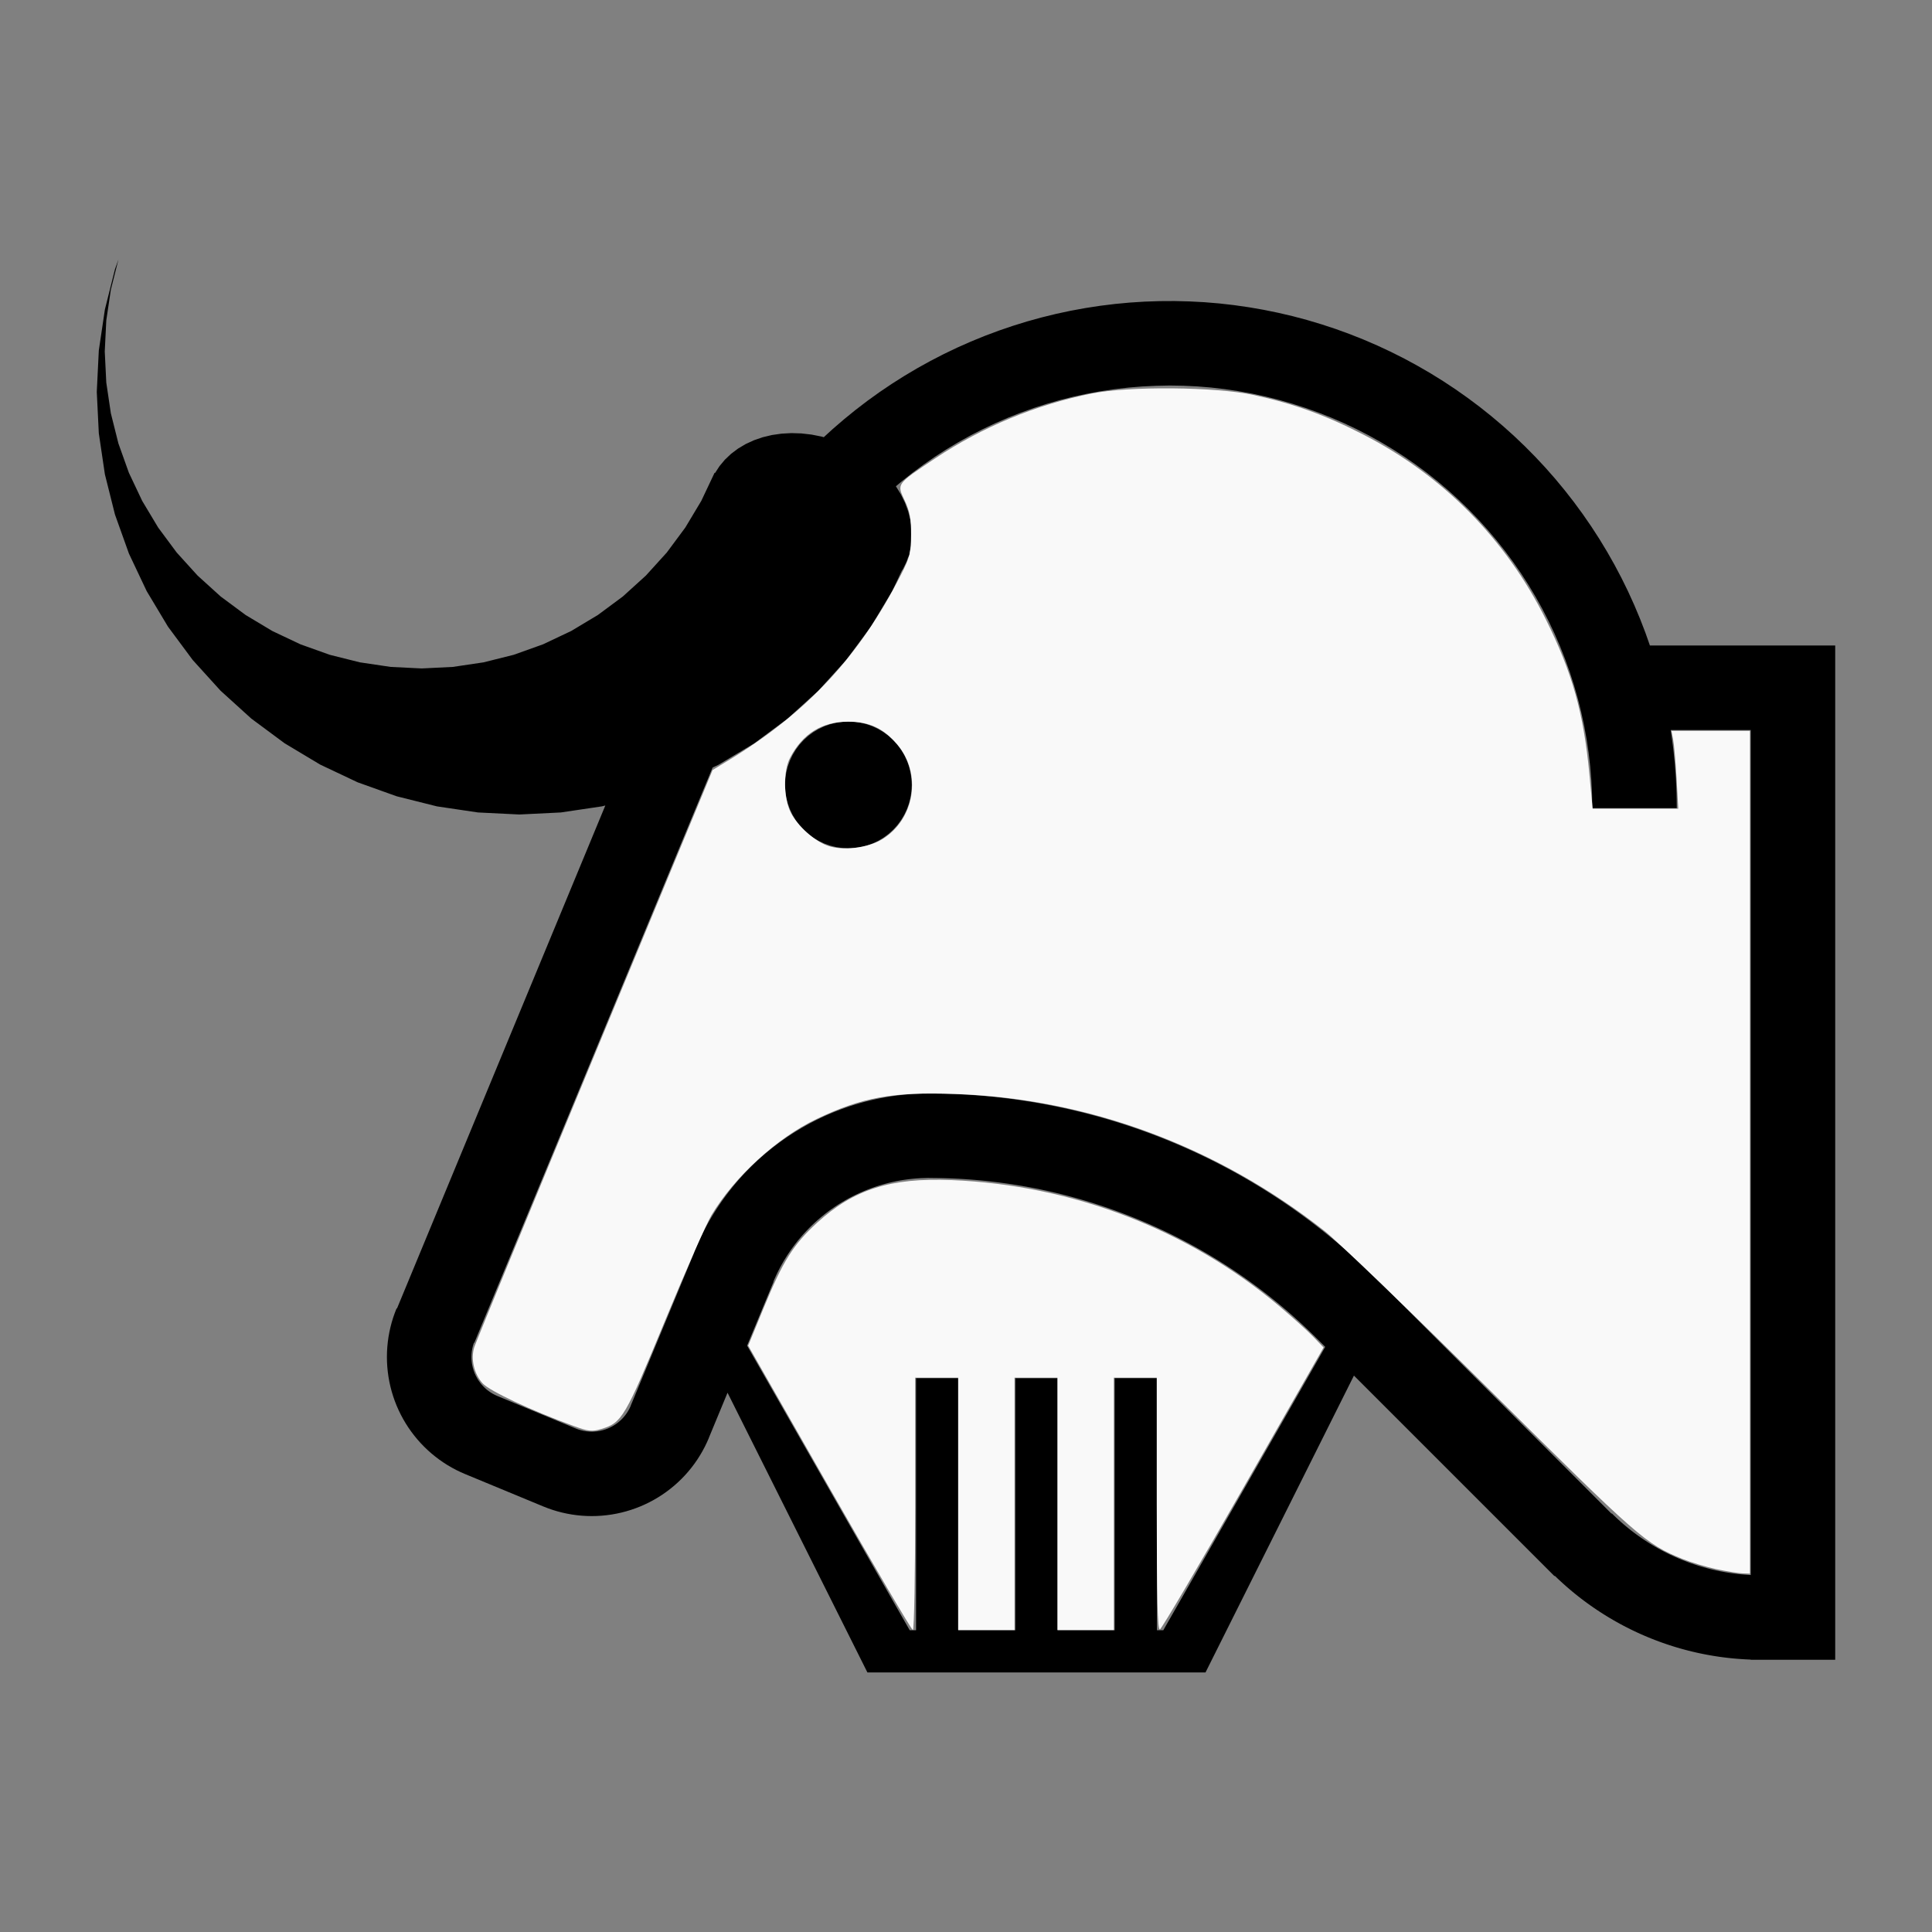
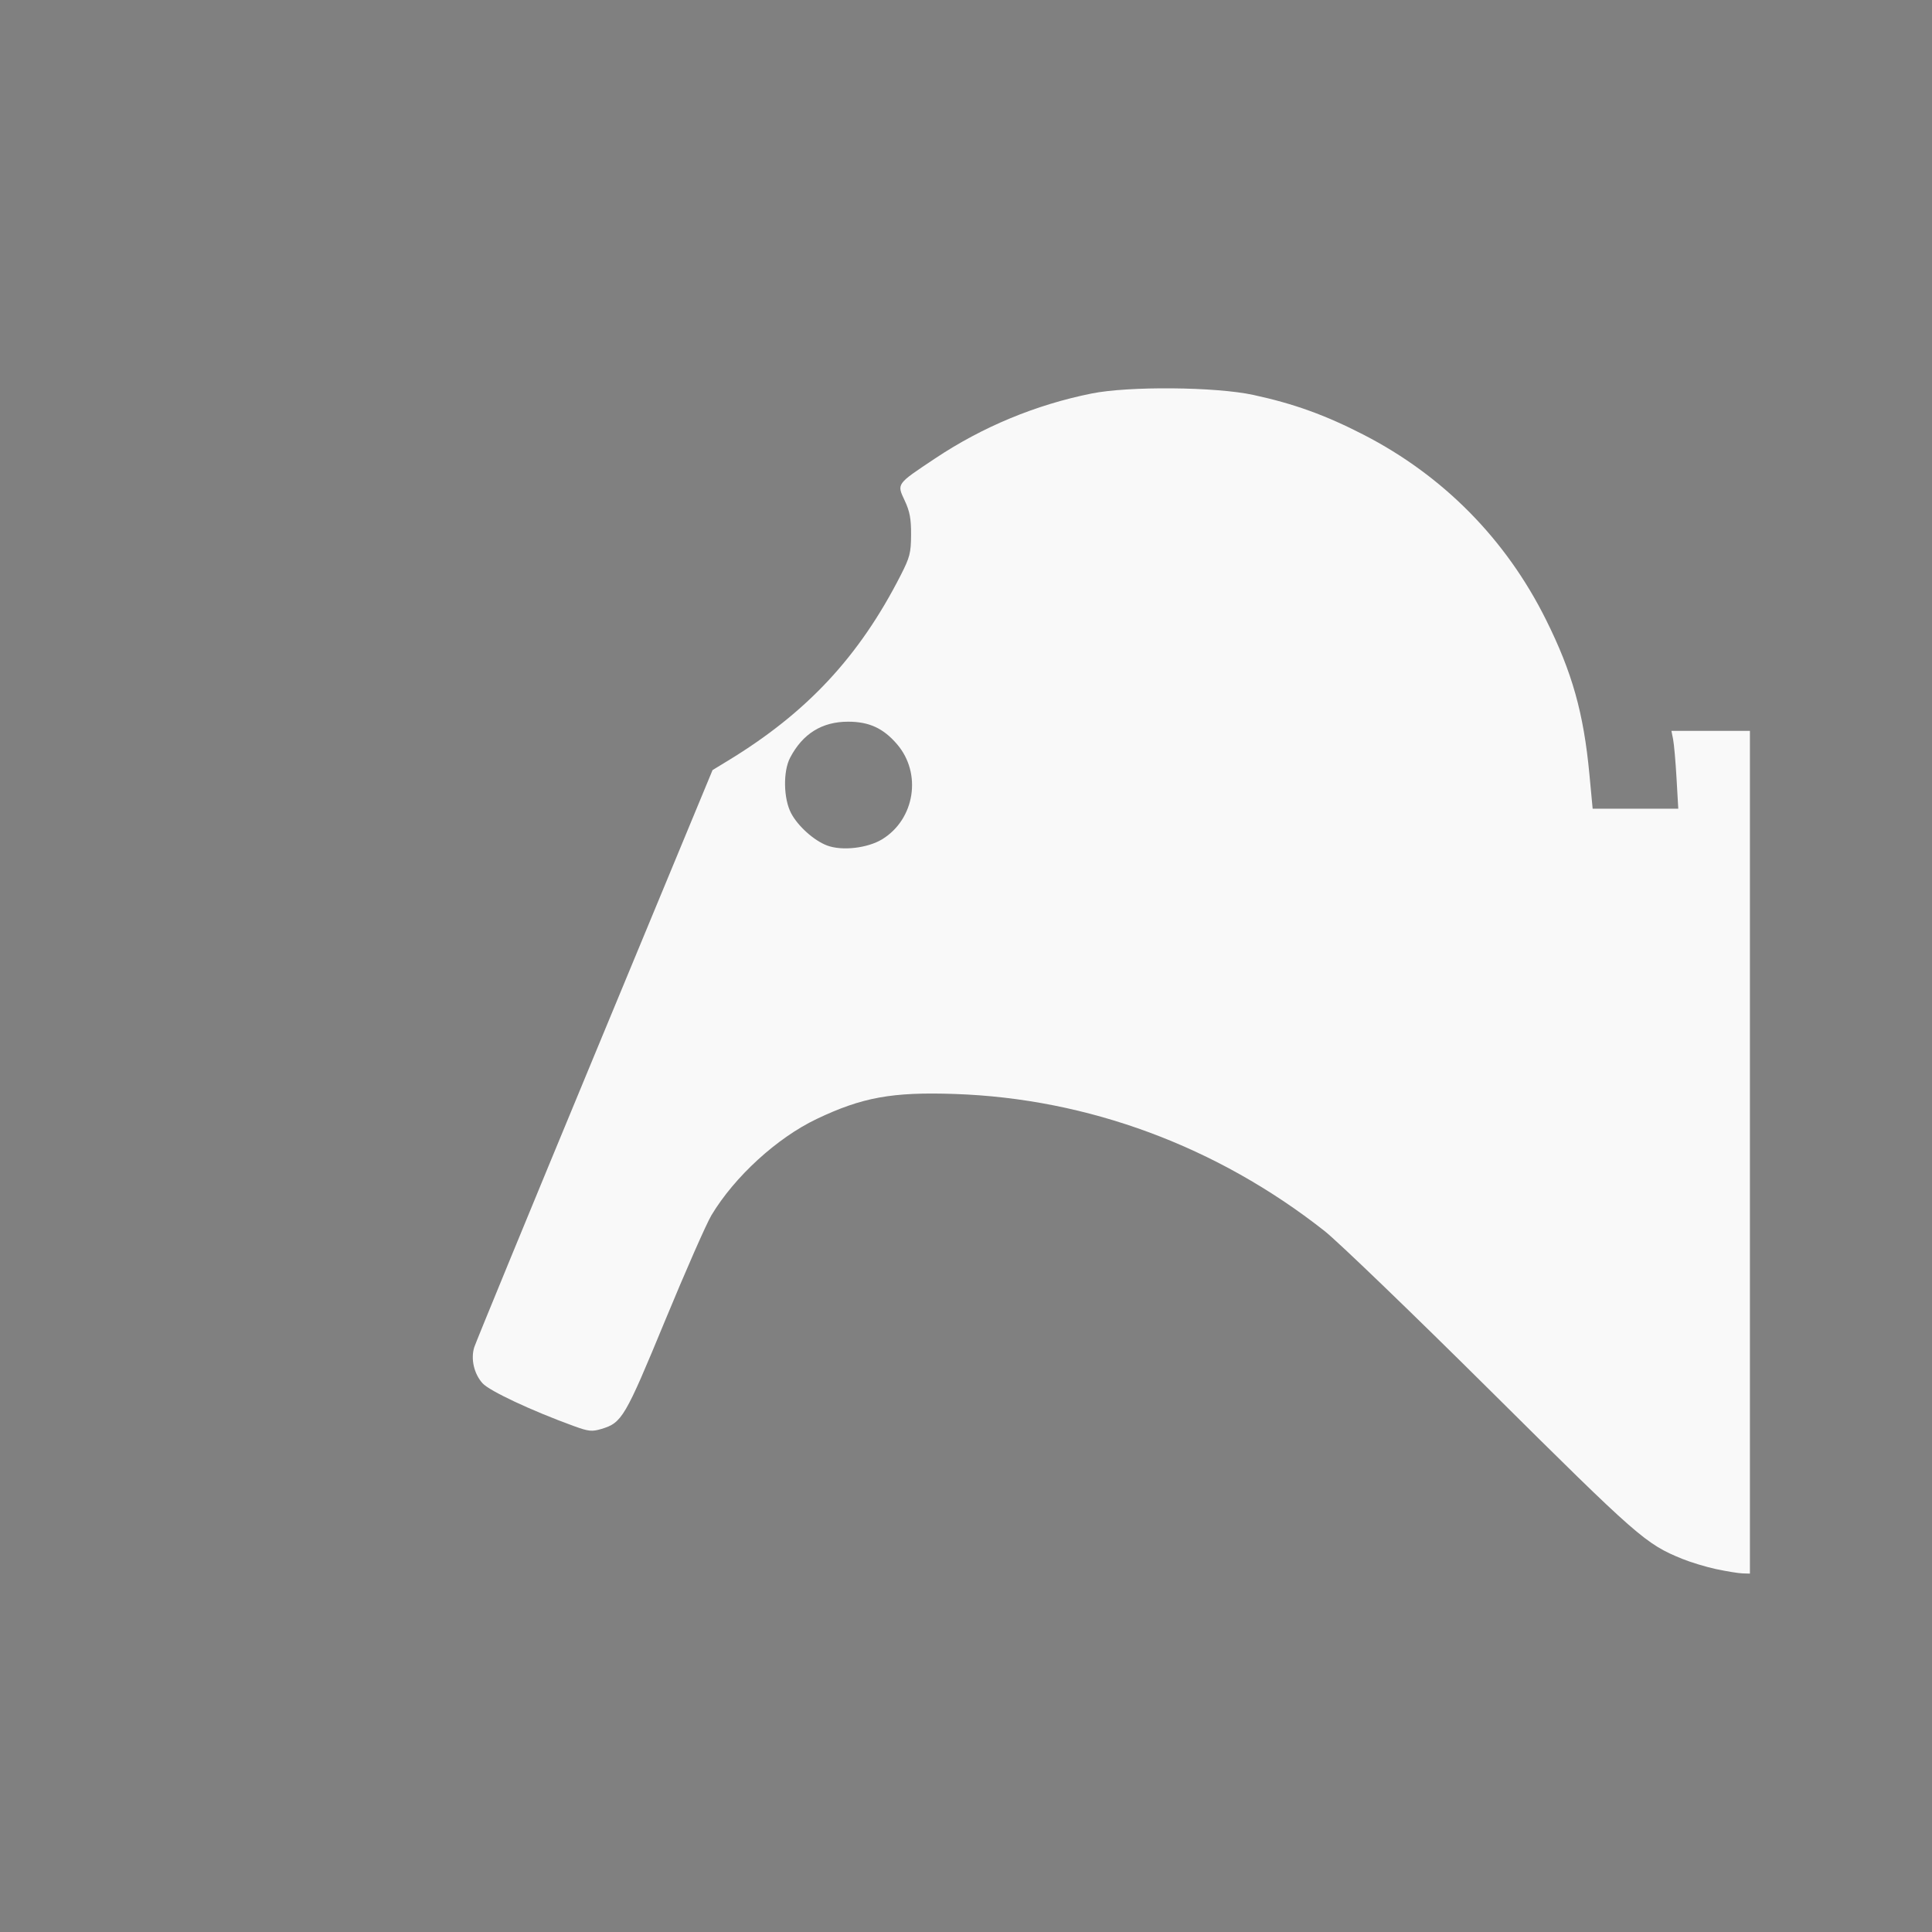
<svg xmlns="http://www.w3.org/2000/svg" xmlns:ns1="http://sodipodi.sourceforge.net/DTD/sodipodi-0.dtd" xmlns:ns2="http://www.inkscape.org/namespaces/inkscape" width="200mm" height="200mm" viewBox="-121.424 -91.655 200 200" version="1.1" id="svg1" ns1:docname="wgnu.svg" ns2:version="1.3 (0e150ed6c4, 2023-07-21)">
  <rect x="-121.424" y="-91.655" width="200" height="200" fill="#808080" stroke="none" />
  <defs id="defs1" />
  <ns1:namedview id="namedview1" pagecolor="#505050" bordercolor="#ffffff" borderopacity="1" ns2:showpageshadow="0" ns2:pageopacity="0" ns2:pagecheckerboard="1" ns2:deskcolor="#505050" ns2:document-units="mm" showgrid="false" ns2:zoom="0.95228259" ns2:cx="379.08915" ns2:cy="377.51399" ns2:window-width="1838" ns2:window-height="1057" ns2:window-x="2234" ns2:window-y="1637" ns2:window-maximized="1" ns2:current-layer="svg1" />
  <title id="title1">svgOutput</title>
  <desc id="desc1">made with tinkercad</desc>
-   <path id="path1" d="m -109.165,-64.785 -0.357,0.998 -1.043,4.165 -0.01,0.065 -0.62,4.181 -0.211,4.288 0.211,4.288 0.592,3.993 0.028,0.19 0.01,0.065 1.043,4.164 1.446,4.042 1.836,3.881 2.207,3.683 2.558,3.448 0.542,0.598 0.25,0.276 2.092,2.307 3.181,2.884 3.449,2.557 3.682,2.207 3.881,1.836 4.043,1.446 4.165,1.043 4.246,0.63 4.288,0.211 4.277,-0.21 0.011,-5e-4 4.247,-0.63 0.361,-0.09 -0.016,0.039 -0.193,0.465 -0.177,0.427 -9.1,21.97 -12.078,29.159 -0.007,0.017 -0.041,-0.017 -0.187,0.48 -0.17,0.487 -0.011,0.037 -0.138,0.457 -0.129,0.499 -0.111,0.503 -0.091,0.508 -0.07,0.511 -0.051,0.512 -0.031,0.515 -0.01,0.515 0.01,0.515 0.03,0.515 0.051,0.513 0.003,0.021 0.067,0.489 0.091,0.509 0.111,0.503 0.129,0.499 0.15,0.494 0.169,0.487 0.187,0.48 0.208,0.472 0.225,0.464 0.243,0.455 0.26,0.444 0.278,0.434 0.295,0.423 0.312,0.411 0.326,0.398 0.184,0.207 0.158,0.178 0.358,0.372 0.371,0.357 0.168,0.15 0.217,0.193 0.398,0.326 0.411,0.312 0.423,0.295 0.433,0.278 0.445,0.26 0.454,0.243 0.463,0.224 0.432,0.189 v 5e-4 l 0.007,0.003 0.033,0.014 4.5e-4,-5e-4 0.002,5e-4 8.122,3.365 4.5e-4,-0.002 0.439,0.172 0.487,0.169 0.492,0.15 0.345,0.09 0.155,0.04 0.502,0.11 0.508,0.091 0.511,0.071 0.513,0.05 0.33,0.02 0.184,0.011 0.515,0.01 0.515,-0.01 0.515,-0.031 0.513,-0.051 0.51,-0.07 0.508,-0.091 0.503,-0.11 0.498,-0.13 0.388,-0.118 0.106,-0.032 0.486,-0.169 0.481,-0.187 0.473,-0.208 0.463,-0.224 0.456,-0.244 0.444,-0.26 0.434,-0.277 0.423,-0.296 0.411,-0.311 0.398,-0.327 0.386,-0.342 0.371,-0.357 0.303,-0.314 0.055,-0.057 0.342,-0.386 0.327,-0.398 0.311,-0.411 0.295,-0.423 0.205,-0.321 0.072,-0.113 0.261,-0.444 0.243,-0.455 0.225,-0.463 0.089,-0.203 0.118,-0.269 -0.005,-0.003 0.005,-0.013 1.927,-4.653 6.386,12.77 5.908,11.815 2.186,4.372 h 11.656 23.344 l 2.186,-4.372 5.908,-11.815 7.271,-14.542 14.542,14.542 6.217,6.217 0.03,-0.03 0.003,-0.004 0.004,0.004 0.289,0.278 0.138,0.129 0.154,0.144 0.296,0.27 0.3,0.266 0.302,0.262 0.307,0.258 0.31,0.255 0.313,0.251 0.316,0.246 0.32,0.242 0.323,0.238 0.326,0.232 0.329,0.229 0.331,0.225 0.253,0.166 0.082,0.054 0.337,0.216 0.045,0.028 0.296,0.184 0.343,0.207 0.346,0.203 0.348,0.198 0.351,0.194 0.354,0.189 0.041,0.021 0.315,0.163 0.359,0.18 0.36,0.174 0.007,0.004 0.356,0.167 0.365,0.165 0.368,0.161 0.369,0.156 0.371,0.151 0.373,0.146 0.375,0.142 0.377,0.136 0.379,0.132 0.251,0.083 0.129,0.043 0.383,0.122 0.383,0.117 0.386,0.111 0.134,0.037 0.252,0.069 0.388,0.102 0.388,0.096 0.391,0.091 0.391,0.086 0.393,0.081 0.394,0.076 0.395,0.07 0.396,0.066 0.396,0.06 0.397,0.055 0.397,0.049 0.399,0.045 0.398,0.039 0.377,0.032 0.023,0.002 0.4,0.029 0.4,0.024 0.401,0.019 0.109,0.004 v 0.02 h 8.75 v -14.875 -17.506 -5.341 -49.497 -0.281 -0.659 -8.091 -8.75 h -16.407 -0.843 -1.933 l -0.468,-1.33 -0.558,-1.443 -0.361,-0.86 -0.237,-0.565 -0.64,-1.408 -0.682,-1.387 -0.722,-1.367 -0.763,-1.346 -0.801,-1.322 -0.741,-1.144 -0.1,-0.154 -0.878,-1.273 -0.914,-1.246 -0.952,-1.219 -0.986,-1.191 -0.628,-0.714 -0.393,-0.447 -1.056,-1.13 -1.088,-1.099 -1.119,-1.067 -1.151,-1.032 -1.181,-0.999 -1.209,-0.963 -1.237,-0.926 -1.264,-0.89 -0.586,-0.388 -0.704,-0.465 -1.314,-0.815 -1.338,-0.774 -1.36,-0.737 -1.309,-0.658 -0.073,-0.037 -1.401,-0.655 -1.419,-0.612 -1.437,-0.571 -1.454,-0.529 -1.469,-0.484 -1.481,-0.442 -1.494,-0.398 -1.506,-0.353 -1.515,-0.309 -1.088,-0.189 -0.435,-0.075 -1.531,-0.22 -1.536,-0.175 -1.541,-0.128 -1.545,-0.082 -1.545,-0.038 -1.546,0.008 -1.545,0.052 -1.544,0.099 -1.54,0.144 -0.029,0.004 -1.505,0.185 -1.528,0.235 -1.521,0.279 -1.511,0.324 -1.503,0.369 -1.49,0.412 -1.477,0.457 -1.464,0.5 -1.447,0.542 -0.89,0.363 -0.543,0.222 -1.413,0.627 -1.395,0.668 -0.184,0.095 -1.189,0.613 -1.353,0.749 -0.587,0.348 -0.743,0.44 -1.306,0.827 -1.282,0.865 -1.256,0.903 -0.458,0.35 -0.77,0.59 -1.2,0.975 -0.658,0.567 -0.514,0.443 -0.456,0.417 -0.406,0.372 -0.055,0.05 -0.01,-0.003 -0.217,-0.061 -1.042,-0.206 -1.044,-0.12 -1.037,-0.033 -1.019,0.056 -0.993,0.142 -0.955,0.228 -0.597,0.205 -0.312,0.107 -0.855,0.392 -0.791,0.469 -0.721,0.542 -0.644,0.609 -0.559,0.669 -0.387,0.596 -0.073,0.113 -0.05,-0.02 -1.377,2.91 -1.655,2.762 -1.918,2.586 -2.163,2.385 -2.385,2.163 -2.587,1.918 -2.762,1.655 -1.087,0.514 -1.824,0.863 -3.032,1.085 -3.124,0.782 -3.186,0.473 -3.216,0.158 -3.216,-0.158 -3.186,-0.473 -3.124,-0.782 -3.032,-1.085 -1.732,-0.82 -1.179,-0.558 -2.761,-1.655 -2.586,-1.918 -2.386,-2.163 -2.163,-2.385 -1.918,-2.586 -1.655,-2.762 -1.377,-2.911 -0.033,-0.091 -1.051,-2.941 -0.783,-3.124 -0.473,-3.186 -0.158,-3.215 0.158,-3.217 0.473,-3.186 z m 108.818,13.038 1.432,0.023 1.43,0.07 1.427,0.117 1.423,0.164 1.416,0.211 1.408,0.255 0.114,0.024 1.287,0.279 1.388,0.348 1.377,0.393 1.363,0.437 1.347,0.483 1.332,0.526 1.313,0.569 1.295,0.613 1.273,0.654 1.251,0.696 1.109,0.664 0.12,0.072 1.202,0.775 1.177,0.815 1.015,0.752 0.136,0.101 1.121,0.89 1.092,0.926 1.06,0.962 1.029,0.996 0.996,1.029 0.962,1.06 0.926,1.092 0.89,1.121 0.853,1.151 0.816,1.177 0.775,1.202 0.736,1.229 0.696,1.251 0.077,0.15 0.577,1.124 0.613,1.295 0.569,1.314 0.526,1.332 0.483,1.347 0.438,1.363 0.393,1.377 0.348,1.389 0.303,1.4 0.256,1.408 0.146,0.988 0.064,0.428 0.163,1.423 0.117,1.427 0.071,1.431 0.023,1.43 h 3.28 4.625 0.843 l -0.022,-1.545 -0.068,-1.546 -0.114,-1.541 -0.159,-1.537 -0.205,-1.532 -0.063,-0.388 h 0.035 0.596 7.656 v 8.091 0.659 9.031 46.088 3.409 14.097 6.099 l -0.255,-0.014 -0.337,-0.023 -0.337,-0.029 -0.336,-0.034 -0.067,-0.008 -0.268,-0.031 -0.335,-0.045 -0.335,-0.049 -0.333,-0.055 -0.332,-0.059 -0.331,-0.065 -0.331,-0.07 -0.329,-0.075 -0.328,-0.081 -0.327,-0.085 -0.326,-0.09 -0.009,-0.003 -0.316,-0.093 -0.323,-0.1 -0.32,-0.106 -0.319,-0.109 -0.318,-0.115 -0.316,-0.12 -0.314,-0.124 -0.312,-0.129 -0.31,-0.135 -0.308,-0.139 -0.306,-0.143 -0.123,-0.06 -0.181,-0.089 -0.301,-0.153 -0.298,-0.158 -0.297,-0.162 -0.293,-0.167 -0.291,-0.171 -0.288,-0.176 -0.285,-0.18 -0.283,-0.185 -0.28,-0.189 -0.278,-0.194 -0.274,-0.198 -0.235,-0.176 -0.036,-0.027 -0.268,-0.206 -0.264,-0.21 -0.261,-0.214 -0.213,-0.18 -0.046,-0.038 -0.255,-0.222 -0.251,-0.227 -0.247,-0.229 -0.166,-0.159 -0.004,-0.004 -0.074,-0.071 -0.208,-0.206 -0.031,0.031 -6.155,-6.155 -11.101,-11.101 -7.027,-7.027 -0.125,-0.125 -0.061,-0.061 -0.001,10e-4 -0.003,0.003 -0.227,-0.226 -0.42,-0.408 -0.423,-0.405 -0.427,-0.401 -0.43,-0.397 -0.434,-0.394 -0.437,-0.389 -0.44,-0.385 -0.445,-0.382 -0.448,-0.378 -0.452,-0.373 -0.454,-0.369 -0.029,-0.023 -0.429,-0.343 -0.461,-0.361 -0.464,-0.357 -0.467,-0.353 -0.471,-0.349 -0.473,-0.345 -0.477,-0.34 -0.479,-0.337 -0.482,-0.331 -0.486,-0.327 -0.488,-0.324 -0.492,-0.318 -0.494,-0.314 -0.497,-0.311 -0.5,-0.305 -0.402,-0.241 -0.1,-0.06 -0.505,-0.297 -0.246,-0.142 -0.261,-0.15 -0.51,-0.288 -0.513,-0.283 -0.515,-0.278 -0.518,-0.274 -0.269,-0.139 -0.251,-0.13 -0.523,-0.265 -0.525,-0.26 -0.527,-0.255 -0.529,-0.251 -0.532,-0.245 -0.534,-0.241 -0.31,-0.136 -0.227,-0.1 -0.537,-0.231 -0.541,-0.227 -0.542,-0.222 -0.544,-0.217 -0.546,-0.213 -0.548,-0.207 -0.55,-0.202 -0.552,-0.198 -0.553,-0.193 -0.555,-0.187 -0.556,-0.182 -0.558,-0.178 -0.359,-0.111 -0.2,-0.062 -0.561,-0.167 -0.562,-0.163 -0.564,-0.157 -0.565,-0.152 -0.567,-0.147 -0.568,-0.142 -0.57,-0.137 -0.571,-0.132 -0.572,-0.127 -0.572,-0.122 -0.574,-0.117 -0.575,-0.112 -0.146,-0.027 -0.43,-0.079 -0.577,-0.102 -0.577,-0.096 -0.578,-0.091 -0.579,-0.086 -0.58,-0.081 -0.581,-0.075 -0.582,-0.071 -0.582,-0.065 -0.583,-0.06 -0.583,-0.054 -0.583,-0.05 -0.352,-0.027 -0.233,-0.018 -0.584,-0.039 -0.585,-0.033 -0.585,-0.029 -0.585,-0.024 -0.586,-0.019 -0.586,-0.013 -0.586,-0.008 -0.528,-0.003 v -5e-4 -0.006 l -0.557,0.006 -0.556,0.018 -0.555,0.03 -0.555,0.041 -0.089,0.008 -0.464,0.044 -0.553,0.065 -0.55,0.077 -0.55,0.088 -0.548,0.1 -0.544,0.111 -0.543,0.123 -0.54,0.134 -0.537,0.145 -0.534,0.158 -0.53,0.168 -0.45,0.153 -0.076,0.026 -0.522,0.191 -0.226,0.088 -0.293,0.114 -0.514,0.212 -0.51,0.224 -0.504,0.234 -0.5,0.245 -0.494,0.255 -0.489,0.266 -0.483,0.276 -0.477,0.286 -0.471,0.297 -0.465,0.306 -0.458,0.316 -0.451,0.326 -0.444,0.335 -0.437,0.345 -0.18,0.147 -0.25,0.206 -0.422,0.362 -0.415,0.372 -0.406,0.38 -0.067,0.066 -0.331,0.323 -0.39,0.397 -0.381,0.405 -0.372,0.413 -0.364,0.422 -0.354,0.428 -0.346,0.437 -0.336,0.443 -0.23,0.317 -0.097,0.134 -0.317,0.457 -0.307,0.463 -0.298,0.47 -0.288,0.477 -0.277,0.482 -0.267,0.488 -0.256,0.494 -0.058,0.119 -0.187,0.38 -0.151,0.324 -0.02,0.043 -0.064,0.137 -0.225,0.509 -0.214,0.514 0.019,0.008 -0.019,0.047 -5.866,14.159 -0.693,1.672 -0.004,0.011 0.007,0.003 -0.088,0.193 -0.002,0.003 -0.024,0.054 -0.135,0.253 -0.151,0.242 -0.167,0.234 -0.182,0.221 -0.196,0.208 -0.209,0.196 -0.221,0.183 -0.234,0.166 -0.242,0.151 -0.031,0.017 -0.222,0.119 -0.261,0.118 -0.268,0.101 -0.275,0.083 -0.279,0.065 -0.283,0.048 -0.205,0.019 -0.081,0.008 -0.286,0.01 -0.287,-0.009 -0.285,-0.028 -0.283,-0.048 -0.279,-0.065 -0.274,-0.083 -0.225,-0.085 v -5e-4 l -6.45,-2.671 -1.674,-0.694 -0.024,-0.01 -0.017,-0.007 -0.219,-0.1 -0.254,-0.135 -0.242,-0.151 -0.234,-0.166 -0.221,-0.182 -0.208,-0.197 -0.196,-0.209 -0.182,-0.222 -0.167,-0.233 -0.151,-0.243 -0.135,-0.253 -0.119,-0.26 -0.042,-0.112 -0.059,-0.157 -0.083,-0.274 -0.065,-0.279 -0.046,-0.283 -0.028,-0.286 -0.01,-0.286 0.009,-0.286 0.028,-0.285 0.048,-0.283 0.053,-0.228 0.012,-0.05 0.084,-0.275 0.027,-0.07 0.035,0.014 0.08,-0.193 1.394,-3.365 2.607,-6.294 18.571,-44.835 0.374,-0.903 0.615,-1.486 0.493,-1.189 0.353,-0.852 0.183,-0.44 0.624,-0.295 3.683,-2.207 3.448,-2.557 3.181,-2.884 2.092,-2.307 0.792,-0.874 2.558,-3.448 2.207,-3.683 0.141,-0.298 0.192,-0.406 0.187,-0.396 0.178,-0.376 0.166,-0.351 0.128,-0.269 0.131,-0.202 0.377,-0.772 0.128,-0.371 0.208,-0.439 -0.049,-0.02 -0.003,-0.001 0.176,-0.827 0.04,-0.447 0.038,-0.423 -0.024,-0.885 -0.128,-0.893 -0.227,-0.892 -0.327,-0.882 -0.421,-0.863 -0.515,-0.837 -0.007,-0.01 5e-4,-5e-4 0.076,-0.064 0.158,-0.134 0.266,-0.225 0.081,-0.069 0.312,-0.247 0.578,-0.459 0.179,-0.142 0.052,-0.042 0.136,-0.101 1.015,-0.752 1.177,-0.815 0.749,-0.483 0.454,-0.293 1.229,-0.736 1.251,-0.696 0.601,-0.309 0.672,-0.345 1.295,-0.613 1.314,-0.569 1.331,-0.526 1.348,-0.483 1.363,-0.437 1.376,-0.393 1.389,-0.348 1.401,-0.303 1.408,-0.255 1.416,-0.211 0.024,-0.003 1.399,-0.161 1.426,-0.117 1.431,-0.07 z m -33.25,34.785 -0.643,0.032 -0.466,0.069 -0.171,0.025 -0.624,0.156 -0.606,0.217 -0.582,0.275 -0.553,0.331 -0.517,0.383 -0.18,0.164 -0.296,0.269 -0.433,0.477 -0.318,0.429 -0.066,0.089 -0.331,0.553 -0.2,0.421 -0.076,0.161 -0.217,0.606 -0.156,0.624 -0.095,0.637 -0.003,0.048 -0.029,0.595 0.032,0.643 0.095,0.637 0.105,0.419 0.051,0.206 0.217,0.606 0.261,0.551 0.014,0.031 0.203,0.34 0.127,0.213 0.383,0.517 0.433,0.477 0.477,0.433 0.517,0.383 0.553,0.331 0.582,0.276 0.606,0.217 0.624,0.156 0.171,0.025 0.466,0.069 0.643,0.032 0.643,-0.032 0.637,-0.095 0.151,-0.038 0.473,-0.118 0.606,-0.217 0.582,-0.276 0.553,-0.331 0.517,-0.383 0.477,-0.433 0.433,-0.477 0.383,-0.517 0.127,-0.213 0.203,-0.34 0.015,-0.031 0.261,-0.551 0.217,-0.606 0.156,-0.625 0.095,-0.637 0.032,-0.643 -0.032,-0.643 -0.095,-0.637 -0.156,-0.624 -0.217,-0.606 -0.276,-0.582 -0.331,-0.553 -0.066,-0.089 -0.318,-0.429 -0.433,-0.477 -0.477,-0.433 -0.517,-0.383 -0.553,-0.331 -0.582,-0.275 -0.606,-0.217 -0.624,-0.156 -0.637,-0.095 -0.504,-0.025 z m 8.312,47.242 v 0.006 5e-4 h 0.058 l 0.473,0.003 0.531,0.007 0.532,0.013 0.531,0.017 0.532,0.023 0.531,0.027 0.53,0.032 0.53,0.038 0.53,0.042 0.136,0.012 0.395,0.035 0.528,0.051 0.529,0.058 0.528,0.062 0.528,0.067 0.527,0.072 0.528,0.077 0.525,0.081 0.525,0.087 0.524,0.092 0.522,0.096 0.522,0.101 0.521,0.106 0.466,0.1 0.054,0.011 0.519,0.117 0.518,0.121 0.516,0.125 0.515,0.131 0.515,0.136 0.514,0.14 0.511,0.145 0.512,0.15 0.508,0.155 0.507,0.159 0.506,0.164 0.505,0.169 0.502,0.173 0.466,0.165 0.036,0.013 0.5,0.183 0.497,0.187 0.496,0.192 0.495,0.197 0.492,0.201 0.491,0.206 0.488,0.21 0.487,0.215 0.484,0.219 0.484,0.224 0.479,0.228 0.479,0.233 0.476,0.238 0.473,0.241 0.312,0.163 0.159,0.083 0.469,0.251 0.467,0.255 0.464,0.26 0.462,0.263 0.459,0.269 0.457,0.272 0.454,0.277 0.451,0.281 0.449,0.285 0.446,0.288 0.073,0.048 0.371,0.245 0.441,0.298 0.439,0.302 0.436,0.307 0.432,0.31 0.24,0.175 0.189,0.138 0.427,0.319 0.423,0.322 0.421,0.326 0.417,0.33 0.414,0.334 0.221,0.181 0.19,0.157 0.408,0.341 0.405,0.345 0.401,0.348 0.399,0.353 0.395,0.356 0.391,0.361 0.388,0.363 0.384,0.367 0.382,0.37 0.378,0.373 5e-4,-5e-4 0.825,0.825 -0.007,0.013 -10.003,17.506 -6.751,11.815 h -0.657 v -11.815 -2.125 -12.148 h -4.375 v 14.273 2.25 9.566 h -5.906 v -3.659 -8.156 -14.273 h -4.375 v 14.273 11.815 h -5.906 v -11.816 -14.273 h -4.375 v 14.273 11.815 h -0.657 l -6.751,-11.815 -10.003,-17.506 -0.08,-0.139 0.483,-1.167 1.352,-3.266 0.818,-1.976 0.086,-0.208 -0.019,-0.008 0.08,-0.19 0.177,-0.396 0.065,-0.136 0.122,-0.254 0.196,-0.386 0.206,-0.381 0.214,-0.375 0.225,-0.37 0.233,-0.364 0.242,-0.359 0.251,-0.354 0.26,-0.345 0.268,-0.34 0.277,-0.333 0.284,-0.326 0.062,-0.067 0.232,-0.252 0.3,-0.312 0.308,-0.303 0.315,-0.297 0.323,-0.288 0.33,-0.28 0.336,-0.273 0.343,-0.264 0.35,-0.255 0.355,-0.247 0.307,-0.201 0.055,-0.036 0.368,-0.228 0.373,-0.22 0.378,-0.21 0.383,-0.2 0.389,-0.191 0.392,-0.181 0.397,-0.171 0.402,-0.162 0.405,-0.152 0.041,-0.014 0.368,-0.128 0.413,-0.131 0.415,-0.122 0.418,-0.111 0.421,-0.1 0.424,-0.091 0.426,-0.08 0.427,-0.069 0.273,-0.037 0.156,-0.021 0.43,-0.048 0.431,-0.038 0.431,-0.027 0.433,-0.015 z" style="stroke-width:0.875" />
  <path style="fill:#f9f9f9;stroke-width:0.278;stroke-opacity:0" d="m 56.269,70.789 c -1.06,-0.227 -2.656,-0.709 -3.546,-1.071 -3.792,-1.541 -4.567,-2.22 -19.81,-17.355 -8.099,-8.042 -15.851,-15.507 -17.226,-16.59 -11.128,-8.761 -24.471,-13.707 -38.259,-14.18 -6.481,-0.223 -9.602,0.342 -14.313,2.589 -4.105,1.958 -8.488,5.966 -10.886,9.955 -0.519,0.864 -2.685,5.785 -4.812,10.936 -4.142,10.029 -4.453,10.558 -6.586,11.197 -0.979,0.293 -1.324,0.257 -2.86,-0.302 -4.379,-1.593 -8.723,-3.63 -9.442,-4.426 -0.885,-0.981 -1.238,-2.519 -0.858,-3.735 0.15,-0.479 5.761,-14.118 12.47,-30.308 l 12.198,-29.437 1.621,-0.987 c 8.174,-4.977 13.568,-10.772 17.857,-19.185 0.949,-1.861 1.063,-2.309 1.073,-4.188 0.008,-1.656 -0.132,-2.409 -0.657,-3.532 -0.828,-1.771 -0.897,-1.677 3.155,-4.375 4.909,-3.269 10.382,-5.541 16.171,-6.712 3.852,-0.779 12.864,-0.701 16.767,0.145 4.204,0.912 7.437,2.079 11.391,4.111 8.258,4.244 14.744,10.815 18.888,19.135 2.729,5.479 3.91,9.684 4.508,16.045 l 0.333,3.542 h 4.432 4.432 l -0.18,-3.155 c -0.099,-1.735 -0.259,-3.548 -0.355,-4.029 l -0.175,-0.874 h 4.063 4.063 v 43.621 43.621 l -0.764,-0.023 c -0.42,-0.013 -1.632,-0.209 -2.692,-0.436 z m -86.349,-75.577 c 3.367,-2.082 4.102,-6.807 1.527,-9.815 -1.425,-1.665 -2.895,-2.343 -5.077,-2.343 -2.699,0 -4.702,1.245 -6.002,3.73 -0.741,1.417 -0.69,4.236 0.104,5.746 0.702,1.335 2.355,2.821 3.713,3.337 1.547,0.588 4.217,0.283 5.735,-0.655 z" id="path2" />
-   <path style="fill:#f9f9f9;stroke-width:0.278;stroke-opacity:0" d="m -35.57,62.364 -8.404,-14.718 1.62,-3.945 c 1.965,-4.786 3.053,-6.521 5.489,-8.752 3.802,-3.482 7.624,-4.701 13.933,-4.443 12.522,0.51 24.468,5.096 33.897,13.013 1.375,1.155 2.979,2.599 3.564,3.21 l 1.064,1.11 -8.31,14.537 c -4.571,7.995 -8.457,14.586 -8.635,14.645 -0.245,0.082 -0.325,-3.119 -0.325,-12.973 v -13.082 h -2.223 -2.223 v 13.059 13.059 h -2.917 -2.917 v -13.059 -13.059 h -2.223 -2.223 v 13.059 13.059 h -2.917 -2.917 v -13.059 -13.059 h -2.223 -2.223 v 13.059 c 0,7.202 -0.108,13.059 -0.241,13.059 -0.133,0 -4.023,-6.623 -8.645,-14.718 z" id="path3" />
</svg>